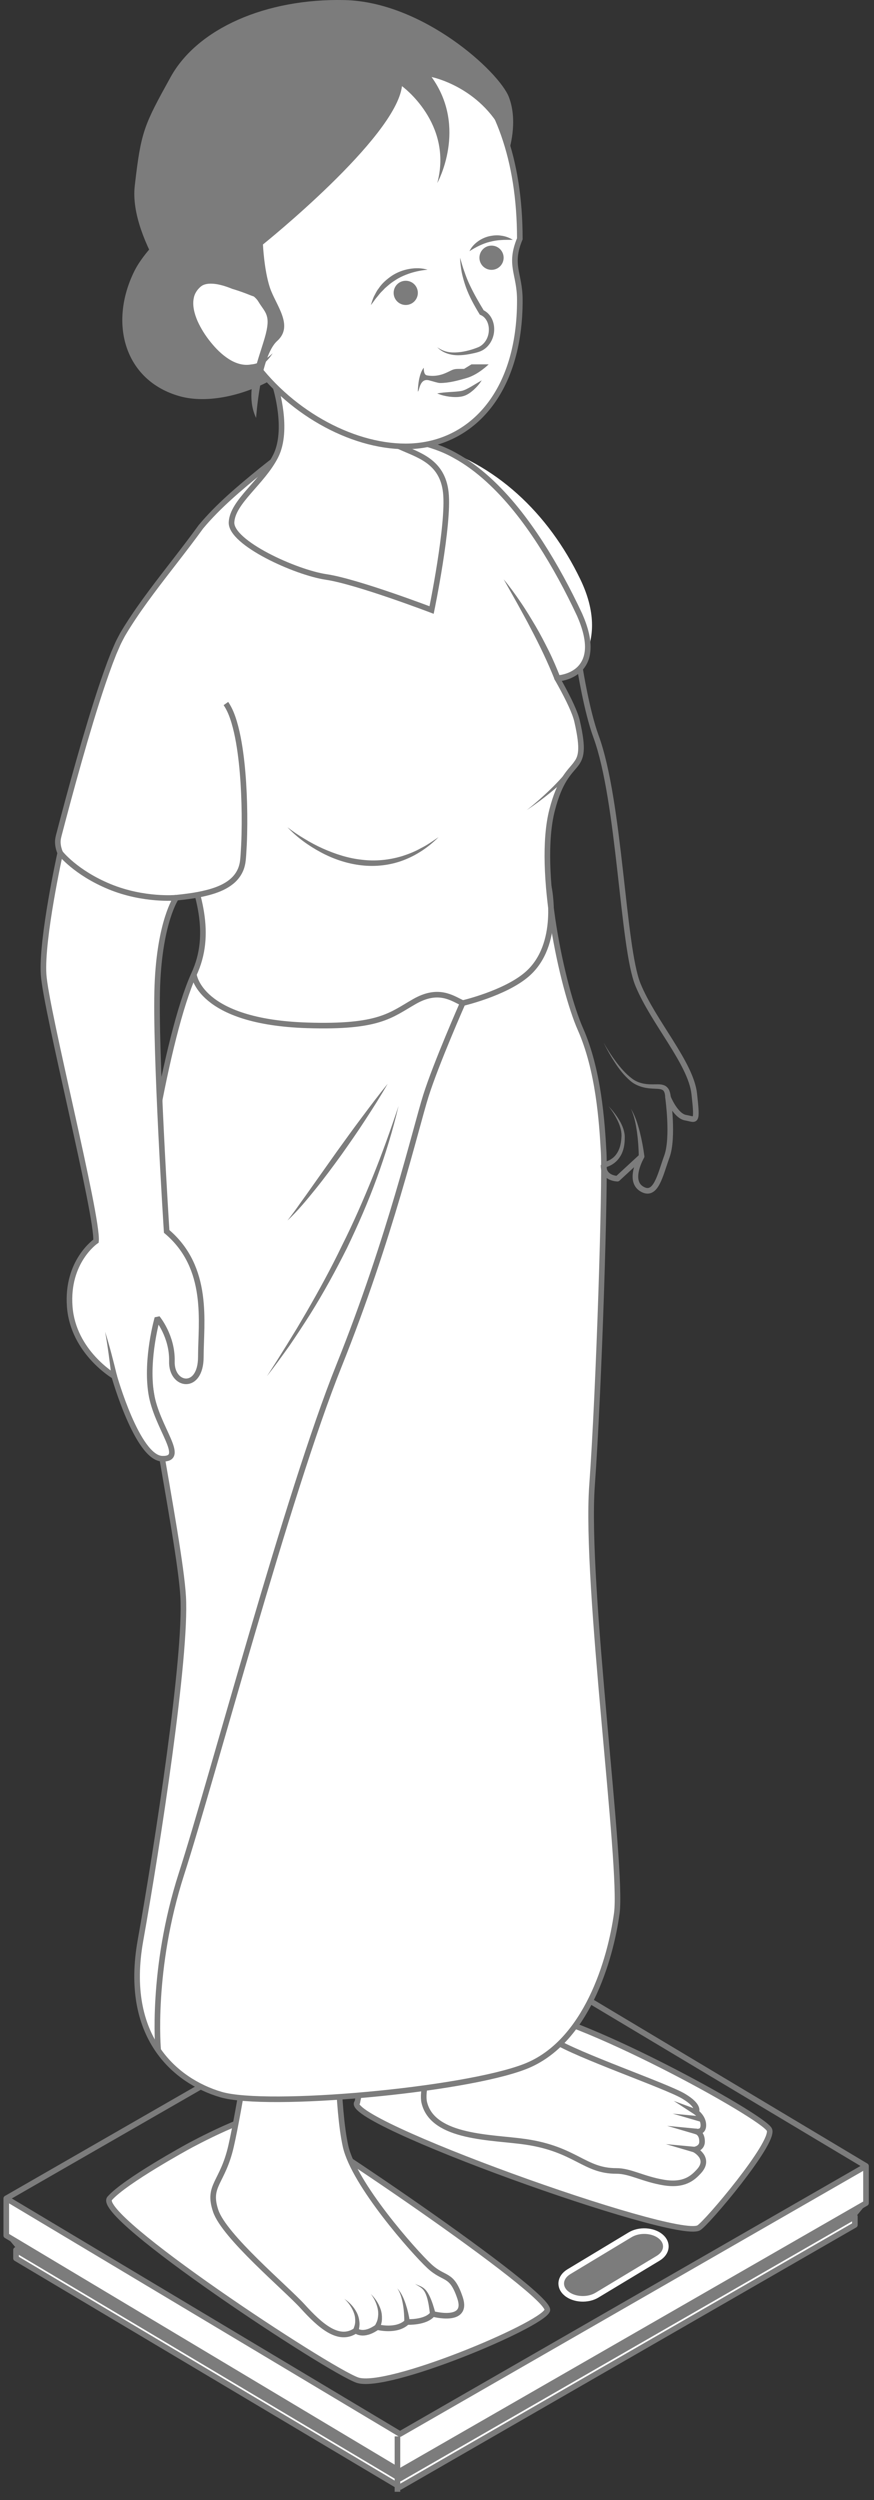
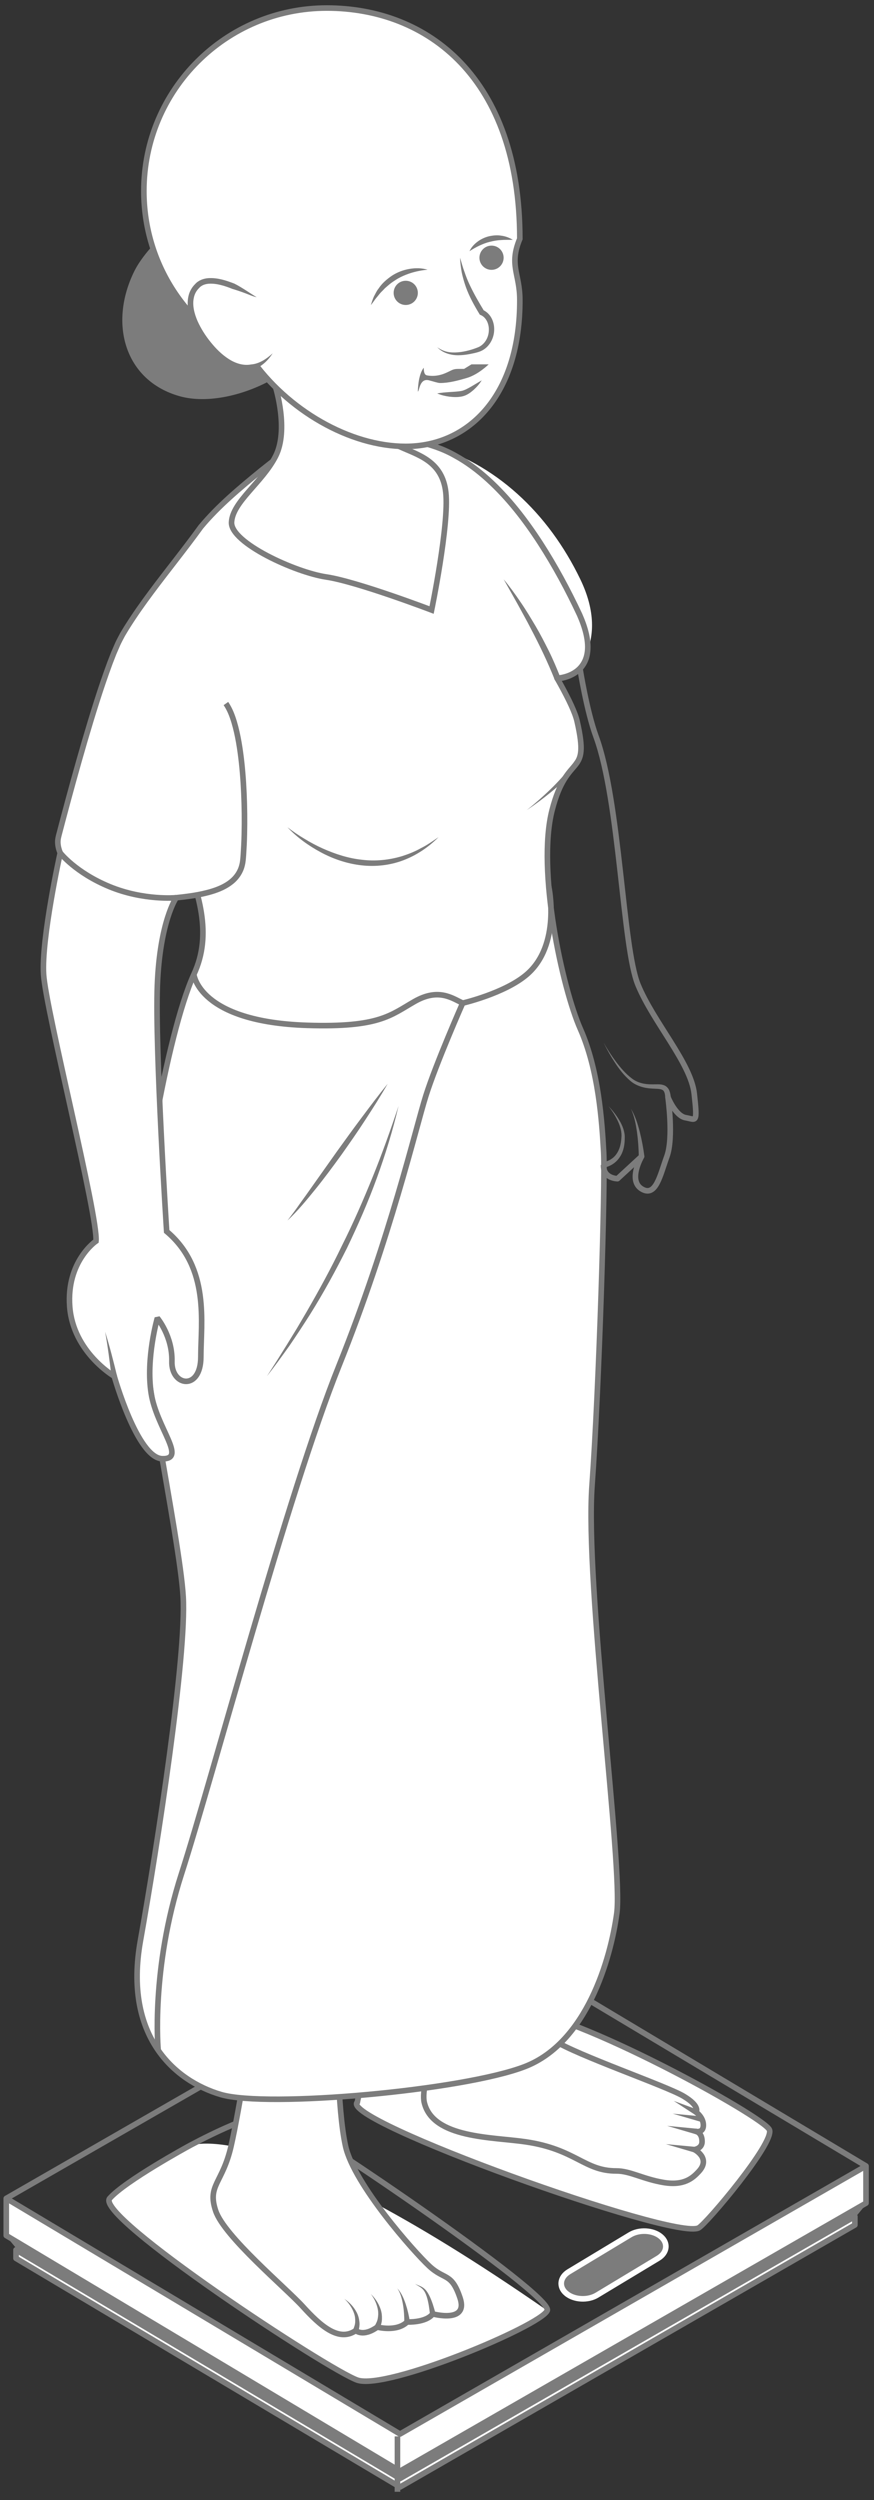
<svg xmlns="http://www.w3.org/2000/svg" width="100%" height="100%" viewBox="0 0 156 446" version="1.1" xml:space="preserve" style="fill-rule:evenodd;clip-rule:evenodd;stroke-miterlimit:2;">
  <rect x="0" y="0" width="156" height="446" fill="#333333" stroke="none" />
  <g transform="matrix(1,0,0,1,-146.323,-51.601)">
    <path d="M210.106,426.606C206.663,429.698 266.723,451.31 271.022,449.035C272.396,448.308 284.578,433.883 283.662,431.543C282.747,429.205 248.615,410.47 238.548,410.152C228.479,409.834 223.969,412.292 214.898,416.944C211.541,418.665 210.106,426.606 210.106,426.606Z" style="fill:white;fill-rule:nonzero;" />
    <path d="M210.106,426.606C206.663,429.698 266.723,451.31 271.022,449.035C272.396,448.308 284.578,433.883 283.662,431.543C282.747,429.205 248.615,410.47 238.548,410.152C228.479,409.834 223.969,412.292 214.898,416.944C211.541,418.665 210.106,426.606 210.106,426.606Z" style="fill:none;stroke:rgb(124,124,124);stroke-width:1px;" />
-     <path d="M179.934,434.493C179.934,434.493 168.646,440.649 165.9,443.774C163.154,446.899 204.889,474.357 210.105,476.187C215.323,478.018 242.808,466.526 244.002,463.781C245.196,461.035 198.849,429.777 195.493,428.783C192.138,427.788 179.934,434.493 179.934,434.493Z" style="fill:white;fill-rule:nonzero;" />
+     <path d="M179.934,434.493C179.934,434.493 168.646,440.649 165.9,443.774C163.154,446.899 204.889,474.357 210.105,476.187C215.323,478.018 242.808,466.526 244.002,463.781C192.138,427.788 179.934,434.493 179.934,434.493Z" style="fill:white;fill-rule:nonzero;" />
    <path d="M179.934,434.493C179.934,434.493 168.646,440.649 165.9,443.774C163.154,446.899 204.889,474.357 210.105,476.187C215.323,478.018 242.808,466.526 244.002,463.781C245.196,461.035 198.849,429.777 195.493,428.783C192.138,427.788 179.934,434.493 179.934,434.493Z" style="fill:none;stroke:rgb(124,124,124);stroke-width:1px;" />
    <path d="M259.308,461.898L217.721,485.802L147.441,443.774L147.441,450.395L217.721,492.423L300.896,444.616L300.896,437.995L259.308,461.898Z" style="fill:white;fill-rule:nonzero;" />
    <path d="M259.308,461.898L217.721,485.802L147.441,443.774L147.441,450.395L217.721,492.423L300.896,444.616L300.896,437.995L259.308,461.898Z" style="fill:none;stroke:rgb(124,124,124);stroke-width:1px;stroke-linejoin:round;" />
    <path d="M217.714,493.746L149.182,452.957L149.182,454.469L217.714,495.258L217.721,495.262L259.185,471.383L298.908,448.514L298.908,447.002L217.714,493.746Z" style="fill:white;fill-rule:nonzero;" />
    <path d="M217.714,493.746L149.182,452.957L149.182,454.469L217.714,495.258L217.721,495.262L259.185,471.383L298.908,448.514L298.908,447.002L217.714,493.746Z" style="fill:none;stroke:rgb(124,124,124);stroke-width:1px;stroke-linejoin:round;" />
    <path d="M217.721,492.561L147.441,450.534L149.344,452.817L217.721,493.75L259.308,470.215L298.994,447.137L300.896,444.854L217.721,492.561Z" style="fill:rgb(124,124,124);fill-rule:nonzero;" />
    <path d="M263.799,454.448L252.871,461.034C251.242,462.016 248.783,461.878 247.407,460.728L247.406,460.728C246.029,459.577 246.236,457.832 247.866,456.849L258.794,450.263C260.423,449.281 262.882,449.419 264.258,450.569L264.259,450.57C265.636,451.721 265.429,453.466 263.799,454.448Z" style="fill:rgb(124,124,124);fill-rule:nonzero;" />
    <path d="M263.799,454.448L252.871,461.034C251.242,462.016 248.783,461.878 247.407,460.728L247.406,460.728C246.029,459.577 246.236,457.832 247.866,456.849L258.794,450.263C260.423,449.281 262.882,449.419 264.258,450.569L264.259,450.57C265.636,451.721 265.429,453.466 263.799,454.448Z" style="fill:none;stroke:white;stroke-width:1px;" />
    <path d="M300.896,437.995L230.617,395.967L147.441,443.774" style="fill:none;stroke:rgb(124,124,124);stroke-width:1px;" />
    <path d="M217.264,486.226L217.264,496.107" style="fill:none;fill-rule:nonzero;" />
    <path d="M217.264,486.226L217.264,496.107" style="fill:none;stroke:rgb(124,124,124);stroke-width:1px;" />
    <path d="M241.224,401.547C241.224,401.547 241.009,412.905 245.182,415.576C249.356,418.246 265.223,423.693 268.311,425.524C271.398,427.354 270.562,428.382 270.562,428.382C270.562,428.382 271.867,429.287 271.867,430.71C271.867,432.134 270.584,431.829 270.584,431.829C270.584,431.829 271.659,432.046 271.635,433.673C271.615,434.895 270.267,435.062 270.267,435.062C270.267,435.062 273.251,436.571 271.069,438.948C270.011,440.099 268.469,441.551 264.787,440.94C261.105,440.331 258.786,438.865 256.346,438.875C250.627,438.898 249.103,435.005 240.154,433.683C234.215,432.806 223.577,433.073 222.052,426.666C221.174,422.977 226.354,410.575 225.232,404.168C224.11,397.761 240.687,397.011 241.224,401.547Z" style="fill:white;fill-rule:nonzero;" />
    <path d="M241.224,401.547C241.224,401.547 241.009,412.905 245.182,415.576C249.356,418.246 265.223,423.693 268.311,425.524C271.398,427.354 270.562,428.382 270.562,428.382C270.562,428.382 271.867,429.287 271.867,430.71C271.867,432.134 270.584,431.829 270.584,431.829C270.584,431.829 271.659,432.046 271.635,433.673C271.615,434.895 270.267,435.062 270.267,435.062C270.267,435.062 273.251,436.571 271.069,438.948C270.011,440.099 268.469,441.551 264.787,440.94C261.105,440.331 258.786,438.865 256.346,438.875C250.627,438.898 249.103,435.005 240.154,433.683C234.215,432.806 223.577,433.073 222.052,426.666C221.174,422.977 226.354,410.575 225.232,404.168C224.11,397.761 240.687,397.011 241.224,401.547Z" style="fill:none;stroke:rgb(124,124,124);stroke-width:1px;stroke-linecap:round;stroke-linejoin:round;" />
-     <path d="M270.267,435.062L265.171,434.09" style="fill:none;fill-rule:nonzero;" />
    <path d="M270.173,435.553L265.171,434.09L270.361,434.571L270.173,435.553Z" style="fill:rgb(124,124,124);fill-rule:nonzero;" />
    <path d="M270.584,431.829L265.391,430.829" style="fill:none;fill-rule:nonzero;" />
    <path d="M270.49,432.32L265.391,430.829L270.679,431.338L270.49,432.32Z" style="fill:rgb(124,124,124);fill-rule:nonzero;" />
    <path d="M271.618,429.653L266.391,428.653" style="fill:none;fill-rule:nonzero;" />
    <path d="M271.525,430.144L266.391,428.653L271.712,429.162L271.525,430.144Z" style="fill:rgb(124,124,124);fill-rule:nonzero;" />
    <path d="M270.562,428.382L266.575,426.378" style="fill:none;fill-rule:nonzero;" />
    <path d="M270.337,428.829L266.575,426.378L270.786,427.935L270.337,428.829Z" style="fill:rgb(124,124,124);fill-rule:nonzero;" />
    <path d="M191.528,411.815C191.528,411.815 189.086,427.835 187.561,434.469C186.035,441.103 183.29,441.408 184.816,445.984C186.341,450.56 197.323,459.713 200.374,463.069C203.426,466.425 206.781,469.476 209.832,467.34C209.832,467.34 211.087,468.56 213.663,466.73C213.663,466.73 217.155,467.645 218.985,465.815C218.985,465.815 222.341,465.991 223.561,464.377C223.561,464.377 229.968,466.12 228.443,461.543C226.917,456.967 225.697,458.402 222.951,455.854C220.205,453.306 209.528,441.259 208.002,434.469C206.477,427.679 206.523,413.035 206.523,413.035C206.523,413.035 201.595,405.713 191.528,411.815Z" style="fill:white;fill-rule:nonzero;" />
    <path d="M191.528,411.815C191.528,411.815 189.086,427.835 187.561,434.469C186.035,441.103 183.29,441.408 184.816,445.984C186.341,450.56 197.323,459.713 200.374,463.069C203.426,466.425 206.781,469.476 209.832,467.34C209.832,467.34 211.087,468.56 213.663,466.73C213.663,466.73 217.155,467.645 218.985,465.815C218.985,465.815 222.341,465.991 223.561,464.377C223.561,464.377 229.968,466.12 228.443,461.543C226.917,456.967 225.697,458.402 222.951,455.854C220.205,453.306 209.528,441.259 208.002,434.469C206.477,427.679 206.523,413.035 206.523,413.035C206.523,413.035 201.595,405.713 191.528,411.815Z" style="fill:none;stroke:rgb(124,124,124);stroke-width:1px;" />
    <path d="M179.019,90.148C179.019,90.148 172.531,95.454 170.296,99.979C165.677,109.33 168.596,119.54 178.408,122.286C188.221,125.032 204.934,116.286 203.722,106.828C202.51,97.371 193.053,86.753 179.019,90.148Z" style="fill:rgb(124,124,124);fill-rule:nonzero;" />
    <path d="M234.056,154.324C234.056,154.324 247.959,174.259 249.322,180.238C251.684,190.602 247.612,185.442 244.865,196.12C242.12,206.798 246.678,227.849 249.916,235.171C253.155,242.493 253.765,251.645 254.07,257.137C254.374,262.629 253.274,298.934 251.993,316.628C250.714,334.323 257.544,384.662 256.417,392.899C255.29,401.137 251.019,415.977 240.035,420.248C229.053,424.519 193.968,427.679 185.731,425.239C177.493,422.798 168.341,414.866 171.392,397.781C174.443,380.696 179.629,347.137 179.019,336.459C178.408,325.781 170.495,289.781 170.791,278.188C171.086,266.595 175.974,236.38 180.926,225.421C187.646,211.069 171.211,195.844 172.001,176.9C172.792,157.956 206.415,126.561 234.056,154.324Z" style="fill:white;fill-rule:nonzero;" />
    <path d="M234.056,154.324C234.056,154.324 247.959,174.259 249.322,180.238C251.684,190.602 247.612,185.442 244.865,196.12C242.12,206.798 246.678,227.849 249.916,235.171C253.155,242.493 253.765,251.645 254.07,257.137C254.374,262.629 253.274,298.934 251.993,316.628C250.714,334.323 257.544,384.662 256.417,392.899C255.29,401.137 251.019,415.977 240.035,420.248C229.053,424.519 193.968,427.679 185.731,425.239C177.493,422.798 168.341,414.866 171.392,397.781C174.443,380.696 179.629,347.137 179.019,336.459C178.408,325.781 170.495,289.781 170.791,278.188C171.086,266.595 175.974,236.38 180.926,225.421C187.646,211.069 171.211,195.844 172.001,176.9C172.792,157.956 206.415,126.561 234.056,154.324Z" style="fill:none;stroke:rgb(124,124,124);stroke-width:1px;" />
    <path d="M186.646,177.103C190.104,181.985 190.307,198.256 189.697,204.968C189.086,211.68 179.323,211.476 172.001,212.29C164.68,213.103 155.528,205.578 156.747,200.9C157.968,196.222 164.477,171.205 168.138,164.9C171.798,158.595 178.104,151.273 181.561,146.392C185.019,141.51 194.985,133.93 194.985,133.93C194.985,133.93 205.554,126.154 222.646,130.844C234.753,134.166 244.205,143.137 249.9,154.934C255.595,166.73 247.866,172.442 247.866,172.442" style="fill:white;fill-rule:nonzero;" />
    <path d="M236.218,154.934C237.296,156.234 238.284,157.603 239.232,159C240.195,160.388 241.054,161.842 241.921,163.293C242.781,164.748 243.549,166.256 244.308,167.77C245.059,169.288 245.714,170.854 246.343,172.431L245.808,172.081C246.878,171.993 248.044,171.624 248.914,170.97C249.808,170.322 250.4,169.348 250.618,168.25C250.847,167.15 250.728,165.97 250.47,164.827C250.21,163.68 249.796,162.556 249.315,161.46C247.263,157.077 244.941,152.768 242.306,148.696C239.664,144.631 236.679,140.759 233.105,137.513C231.322,135.894 229.386,134.437 227.282,133.291C225.187,132.106 222.929,131.353 220.556,130.842C215.852,129.779 210.95,129.51 206.197,130.299C203.822,130.684 201.488,131.331 199.269,132.244C198.159,132.702 197.075,133.225 196.055,133.835C195.529,134.136 195.097,134.463 194.61,134.853L193.18,135.987C189.423,139.058 185.642,142.21 182.569,145.895C179.724,149.829 176.615,153.652 173.715,157.549C172.26,159.501 170.852,161.484 169.558,163.532C169.226,164.039 168.927,164.564 168.613,165.081C168.335,165.609 168.056,166.127 167.8,166.669L167.081,168.328L166.422,170.023C164.732,174.578 163.306,179.248 161.927,183.926C160.562,188.609 159.265,193.314 158.017,198.033L157.551,199.803C157.411,200.38 157.2,201.024 157.156,201.503C157.059,202.56 157.5,203.672 158.104,204.649C159.343,206.623 161.212,208.217 163.227,209.461C165.26,210.685 167.531,211.573 169.867,211.801C171.032,211.934 172.179,211.759 173.427,211.643L177.073,211.312C179.488,211.072 181.91,210.797 184.174,210.085C185.298,209.728 186.384,209.243 187.267,208.535C188.154,207.833 188.798,206.883 189.048,205.79C189.191,205.26 189.22,204.674 189.268,204.06L189.372,202.245C189.427,201.033 189.454,199.818 189.462,198.602C189.476,196.172 189.412,193.74 189.261,191.315C189.106,188.892 188.865,186.473 188.45,184.093C188.241,182.905 187.986,181.726 187.646,180.582C187.307,179.442 186.872,178.323 186.238,177.393L187.054,176.814C187.798,177.909 188.244,179.101 188.603,180.295C188.96,181.492 189.221,182.704 189.435,183.92C189.859,186.353 190.102,188.802 190.259,191.252C190.411,193.703 190.476,196.155 190.462,198.609C190.454,199.835 190.427,201.062 190.372,202.29L190.265,204.132C190.218,204.732 190.189,205.376 190.02,206.03C189.727,207.328 188.923,208.507 187.894,209.314C186.865,210.136 185.673,210.656 184.48,211.037C182.073,211.792 179.607,212.062 177.169,212.308L173.521,212.638C172.341,212.747 171.05,212.941 169.775,212.796C167.238,212.547 164.849,211.602 162.707,210.315C160.585,208.999 158.624,207.349 157.252,205.174C156.592,204.091 156.044,202.821 156.159,201.414C156.244,200.678 156.442,200.158 156.583,199.55L157.05,197.777C158.3,193.052 159.599,188.339 160.968,183.645C162.351,178.954 163.778,174.274 165.487,169.67L166.156,167.951L166.894,166.248C167.158,165.687 167.457,165.127 167.748,164.577C168.069,164.05 168.375,163.514 168.711,162.998C170.028,160.917 171.448,158.915 172.912,156.952C175.845,153.012 178.905,149.253 181.786,145.272C184.982,141.446 188.763,138.31 192.554,135.207L193.994,134.065C194.458,133.691 195.003,133.281 195.54,132.977C196.616,132.334 197.739,131.794 198.887,131.319C201.184,130.374 203.589,129.708 206.034,129.312C210.929,128.5 215.963,128.779 220.777,129.867C223.174,130.38 225.602,131.187 227.763,132.414C229.95,133.606 231.947,135.111 233.777,136.771C237.443,140.103 240.47,144.038 243.146,148.152C245.816,152.284 248.142,156.594 250.23,161.056C250.729,162.195 251.165,163.372 251.447,164.607C251.724,165.838 251.857,167.142 251.607,168.448C251.372,169.749 250.632,171.011 249.546,171.811C248.458,172.624 247.208,173.046 245.857,173.176C245.625,173.198 245.415,173.063 245.333,172.857L245.322,172.827C244.09,169.732 242.64,166.718 241.079,163.757C240.32,162.264 239.488,160.81 238.691,159.332L236.218,154.934Z" style="fill:rgb(124,124,124);fill-rule:nonzero;" />
    <path d="M195.524,120.703C195.524,120.703 197.893,128.29 195.524,132.968C193.155,137.646 187.836,141.103 187.648,144.765C187.459,148.425 199.053,153.714 204.544,154.527C210.035,155.341 223.358,160.425 223.358,160.425C223.358,160.425 226.51,145.171 225.9,139.477C225.29,133.782 220.857,132.752 217.582,131.233C214.307,129.714 215.528,123.612 215.528,123.612C215.528,123.612 210.835,113.646 205.554,113.849C200.273,114.053 194.515,114.941 195.524,120.703Z" style="fill:white;fill-rule:nonzero;" />
    <path d="M195.524,120.703C195.524,120.703 197.893,128.29 195.524,132.968C193.155,137.646 187.836,141.103 187.648,144.765C187.459,148.425 199.053,153.714 204.544,154.527C210.035,155.341 223.358,160.425 223.358,160.425C223.358,160.425 226.51,145.171 225.9,139.477C225.29,133.782 220.857,132.752 217.582,131.233C214.307,129.714 215.528,123.612 215.528,123.612C215.528,123.612 210.835,113.646 205.554,113.849C200.273,114.053 194.515,114.941 195.524,120.703Z" style="fill:none;stroke:rgb(124,124,124);stroke-width:1px;" />
    <path d="M239.106,94.199C239.106,65.477 222.652,53.037 204.646,53.037C186.616,53.037 172.001,67.652 172.001,85.68C172.001,98.84 179.792,110.172 191.009,115.338C197.562,124.858 208.874,131.233 218.718,131.233C230.121,131.233 239.196,121.962 239.106,105.002C239.081,100.39 237.148,98.901 239.106,94.199Z" style="fill:white;fill-rule:nonzero;" />
    <path d="M239.106,94.199C239.106,65.477 222.652,53.037 204.646,53.037C186.616,53.037 172.001,67.652 172.001,85.68C172.001,98.84 179.792,110.172 191.009,115.338C197.562,124.858 208.874,131.233 218.718,131.233C230.121,131.233 239.196,121.962 239.106,105.002C239.081,100.39 237.148,98.901 239.106,94.199Z" style="fill:none;stroke:rgb(124,124,124);stroke-width:1px;" />
    <path d="M228.443,97.579C229.042,101.564 230.414,104.22 232.307,107.341C234.849,108.459 234.656,113.064 231.493,114.053C228.24,115.07 225.95,114.945 224.374,113.544" style="fill:white;fill-rule:nonzero;" />
    <path d="M228.443,97.579C228.691,98.432 228.917,99.281 229.228,100.099C229.503,100.927 229.83,101.733 230.206,102.515C230.945,104.083 231.823,105.582 232.732,107.083L232.507,106.886C233.236,107.205 233.814,107.818 234.134,108.508C234.46,109.2 234.577,109.96 234.518,110.697C234.412,112.158 233.542,113.627 232.152,114.233C231.441,114.531 230.822,114.62 230.138,114.768C229.468,114.891 228.786,114.973 228.099,114.974C226.736,114.976 225.292,114.547 224.374,113.544C224.917,113.936 225.521,114.217 226.152,114.359C226.786,114.499 227.437,114.499 228.079,114.449C229.343,114.339 230.685,113.965 231.798,113.491C232.863,112.97 233.518,111.816 233.571,110.631C233.657,109.456 233.127,108.215 232.107,107.795L231.967,107.738L231.882,107.598C230.964,106.086 230.087,104.512 229.479,102.817C229.179,101.97 228.931,101.105 228.742,100.231C228.589,99.35 228.46,98.468 228.443,97.579Z" style="fill:rgb(124,124,124);fill-rule:nonzero;" />
    <path d="M222.646,99.714C222.646,99.714 215.874,98.706 212.518,106.028" style="fill:white;fill-rule:nonzero;" />
    <path d="M222.646,99.714C221.57,99.813 220.548,100.018 219.57,100.33C218.599,100.652 217.661,101.054 216.825,101.619C216.402,101.888 215.985,102.181 215.608,102.518L215.03,103.016C214.857,103.202 214.681,103.388 214.497,103.57C214.118,103.922 213.832,104.356 213.48,104.749C213.152,105.16 212.871,105.606 212.518,106.028C212.669,105.513 212.84,104.992 213.062,104.493C213.326,104.021 213.54,103.502 213.894,103.076C214.501,102.146 215.366,101.404 216.287,100.776C217.228,100.167 218.296,99.762 219.387,99.575C220.474,99.385 221.605,99.399 222.646,99.714Z" style="fill:rgb(124,124,124);fill-rule:nonzero;" />
    <path d="M230.121,96.412C230.121,96.412 232.873,92.899 237.859,94.382" style="fill:white;fill-rule:nonzero;" />
    <path d="M230.121,96.412C230.425,95.738 230.943,95.175 231.536,94.729C232.13,94.276 232.825,93.947 233.558,93.76C234.291,93.594 235.056,93.513 235.794,93.643C236.532,93.734 237.236,94.003 237.859,94.382C237.118,94.403 236.437,94.365 235.761,94.423C235.089,94.455 234.439,94.571 233.805,94.728C233.165,94.872 232.552,95.117 231.941,95.393C231.33,95.679 230.736,96.015 230.121,96.412Z" style="fill:rgb(124,124,124);fill-rule:nonzero;" />
    <path d="M220.905,103.847C220.905,105.041 219.937,106.008 218.743,106.008C217.549,106.008 216.582,105.041 216.582,103.847C216.582,102.654 217.549,101.686 218.743,101.686C219.937,101.686 220.905,102.654 220.905,103.847Z" style="fill:rgb(124,124,124);fill-rule:nonzero;" />
    <path d="M236.217,97.579C236.217,98.772 235.249,99.74 234.056,99.74C232.863,99.74 231.895,98.772 231.895,97.579C231.895,96.385 232.863,95.417 234.056,95.417C235.249,95.417 236.217,96.385 236.217,97.579Z" style="fill:rgb(124,124,124);fill-rule:nonzero;" />
    <path d="M220.905,121.451C220.905,121.451 220.905,118.489 221.959,117.199C221.959,118.489 222.372,118.541 222.646,118.585C224.358,118.858 225.655,118.238 225.979,118.095C227.028,117.633 227.16,117.409 228.137,117.409L229.155,117.409L230.477,116.595L233.544,116.595C233.544,116.595 231.714,118.426 229.62,119.036C228.221,119.444 226.463,119.94 224.858,119.926C224.439,119.922 223.642,119.632 222.874,119.442C221.182,119.023 221.189,121.419 220.905,121.451Z" style="fill:rgb(124,124,124);fill-rule:nonzero;" />
    <path d="M224.358,121.782C224.358,121.782 227.528,122.188 228.951,121.782C230.374,121.374 232.307,119.442 232.307,119.442" style="fill:white;fill-rule:nonzero;" />
    <path d="M224.358,121.782C225.107,121.645 225.832,121.592 226.548,121.542C227.259,121.496 227.977,121.46 228.613,121.356C229.2,121.256 229.813,120.903 230.429,120.561L232.307,119.442C231.915,120.086 231.418,120.646 230.861,121.153C230.295,121.641 229.664,122.13 228.811,122.319C228.013,122.487 227.263,122.447 226.521,122.361C225.782,122.259 225.055,122.092 224.358,121.782Z" style="fill:rgb(124,124,124);fill-rule:nonzero;" />
    <path d="M192.138,104.622C191.832,104.76 184.51,99.858 181.663,102.461C178.816,105.065 180.898,109.883 183.924,113.423C186.951,116.964 191.222,119.201 194.985,114.625" style="fill:white;fill-rule:nonzero;" />
    <path d="M192.138,104.622C191.376,104.464 190.679,104.115 189.96,103.863C189.245,103.594 188.524,103.352 187.804,103.141C186.432,102.586 184.964,102.126 183.587,102.215C182.905,102.275 182.292,102.484 181.863,102.98C181.377,103.452 181.051,104.057 180.919,104.725C180.628,106.065 181.007,107.537 181.581,108.875C182.189,110.215 182.989,111.488 183.932,112.643C184.866,113.804 185.926,114.866 187.153,115.646C188.365,116.43 189.788,116.876 191.143,116.613C192.533,116.515 193.867,115.671 194.986,114.625C194.175,115.918 192.968,117.093 191.331,117.596C189.646,117.922 187.949,117.355 186.617,116.491C185.258,115.625 184.134,114.488 183.154,113.271C182.165,112.058 181.32,110.722 180.665,109.276C180.052,107.829 179.589,106.195 179.943,104.509C180.107,103.677 180.538,102.873 181.15,102.28C181.734,101.605 182.681,101.273 183.505,101.219C185.202,101.117 186.73,101.647 188.181,102.207C189.58,102.92 190.838,103.84 192.138,104.622Z" style="fill:rgb(124,124,124);fill-rule:nonzero;" />
-     <path d="M186.821,102.244C186.821,102.244 191.222,103.375 192.443,105.409C193.663,107.442 194.781,107.747 193.561,111.917C192.341,116.086 189.901,121.782 192.035,126.154C192.035,126.154 192.747,115.171 195.798,112.426C198.849,109.68 195.493,105.98 194.477,102.847C193.459,99.714 193.256,95.214 193.256,95.214C193.256,95.214 216.951,76.223 218.07,66.969C218.07,66.969 227.222,73.579 224.374,84.257C224.374,84.257 229.866,74.392 223.358,65.341C223.358,65.341 231.992,67.049 236.217,75.551L237.148,78.517C237.148,78.517 238.876,73.375 237.148,68.901C235.418,64.426 221.832,51.918 207.798,51.613C193.765,51.308 181.561,56.697 176.781,65.341C172.002,73.985 171.493,75.002 170.375,84.765C169.256,94.528 180.455,107.999 180.455,107.999C180.455,107.999 179.731,100.222 186.821,102.244Z" style="fill:rgb(124,124,124);fill-rule:nonzero;" />
    <path d="M180.926,225.421C180.926,225.421 181.765,233.903 201.186,234.513C214.008,234.916 216.025,232.706 220.295,230.266C224.567,227.825 226.975,229.632 228.904,230.547C228.904,230.547 224.171,241.273 222.341,247.069C220.51,252.866 215.995,272.392 206.812,295.272C197.629,318.154 184.218,368.799 178.714,385.883C173.21,402.966 174.555,417.325 174.555,417.325" style="fill:none;stroke:rgb(124,124,124);stroke-width:1px;" />
    <path d="M228.904,230.547C228.904,230.547 236.406,228.81 240.341,225.444C246.537,220.142 244.27,209.782 244.27,209.782" style="fill:none;stroke:rgb(124,124,124);stroke-width:1px;" />
    <path d="M215.518,244.934C214.263,247.133 212.906,249.263 211.526,251.377C210.154,253.498 208.706,255.567 207.247,257.628C205.764,259.672 204.267,261.707 202.679,263.676C201.088,265.638 199.48,267.606 197.629,269.34C198.392,268.329 199.156,267.332 199.87,266.291C200.615,265.275 201.34,264.245 202.064,263.214L206.435,257.046C207.911,255.003 209.378,252.953 210.898,250.938C212.409,248.918 213.923,246.899 215.518,244.934Z" style="fill:rgb(124,124,124);fill-rule:nonzero;" />
    <path d="M217.459,248.9C216.435,253.278 215.103,257.585 213.562,261.815C212.022,266.048 210.206,270.178 208.258,274.239C206.238,278.266 204.077,282.224 201.69,286.041C200.484,287.943 199.249,289.824 197.979,291.68C196.669,293.51 195.359,295.336 193.968,297.103L195.788,294.268L197.57,291.411L199.328,288.544L201.031,285.645C203.271,281.765 205.423,277.835 207.361,273.799C209.372,269.798 211.162,265.691 212.847,261.541C214.529,257.389 216.038,253.164 217.459,248.9Z" style="fill:rgb(124,124,124);fill-rule:nonzero;" />
    <path d="M197.629,199.171C198.617,199.927 199.636,200.629 200.701,201.252C201.753,201.893 202.837,202.476 203.956,202.973C206.188,203.964 208.527,204.723 210.933,204.971C213.331,205.268 215.772,205.023 218.095,204.326C219.247,203.956 220.392,203.509 221.457,202.9C222.564,202.358 223.568,201.638 224.599,200.936C222.847,202.703 220.722,204.148 218.344,205.054C215.968,205.963 213.353,206.257 210.822,205.964C208.284,205.677 205.837,204.849 203.618,203.66C201.4,202.473 199.337,200.993 197.629,199.171Z" style="fill:rgb(124,124,124);fill-rule:nonzero;" />
    <path d="M240.341,196.12C241.978,194.823 243.536,193.432 245.015,191.97C246.48,190.5 247.869,188.944 248.982,187.242L249.8,187.816C248.484,189.517 246.948,190.973 245.353,192.338C243.747,193.691 242.077,194.957 240.341,196.12Z" style="fill:rgb(124,124,124);fill-rule:nonzero;" />
    <path d="M177.77,211.747C177.77,211.747 174.85,215.951 174.41,227.341C173.971,238.73 176.07,271.273 176.07,271.273C183.798,277.781 182.171,287.544 182.171,293.645C182.171,299.747 176.883,298.934 177.004,294.459C177.126,289.984 174.41,286.73 174.41,286.73C174.41,286.73 172.335,293.943 173.304,300.138C174.274,306.333 179.731,311.951 175.281,311.821C170.83,311.691 166.714,297.103 166.714,297.103C166.714,297.103 159.392,292.832 158.771,284.717C158.151,276.602 163.459,273.001 163.459,273.001C163.866,268.629 154.51,231.815 154.104,225.421C153.697,219.027 157.073,203.753 157.073,203.753C157.073,203.753 159.799,207.274 165.901,209.782C172.001,212.29 177.77,211.747 177.77,211.747Z" style="fill:white;fill-rule:nonzero;" />
    <path d="M177.77,211.747C177.77,211.747 174.85,215.951 174.41,227.341C173.971,238.73 176.07,271.273 176.07,271.273C183.798,277.781 182.171,287.544 182.171,293.645C182.171,299.747 176.883,298.934 177.004,294.459C177.126,289.984 174.41,286.73 174.41,286.73C174.41,286.73 172.335,293.943 173.304,300.138C174.274,306.333 179.731,311.951 175.281,311.821C170.83,311.691 166.714,297.103 166.714,297.103C166.714,297.103 159.392,292.832 158.771,284.717C158.151,276.602 163.459,273.001 163.459,273.001C163.866,268.629 154.51,231.815 154.104,225.421C153.697,219.027 157.073,203.753 157.073,203.753C157.073,203.753 159.799,207.274 165.901,209.782C172.001,212.29 177.77,211.747 177.77,211.747Z" style="fill:none;stroke:rgb(124,124,124);stroke-width:1px;" />
    <path d="M166.714,297.103C166.714,297.103 165.901,292.425 165.087,289.171" style="fill:white;fill-rule:nonzero;" />
    <path d="M166.221,297.189C165.909,294.513 165.568,291.831 165.087,289.171C165.892,291.755 166.564,294.38 167.206,297.018L166.221,297.189Z" style="fill:rgb(124,124,124);fill-rule:nonzero;" />
    <path d="M249.845,170.845C249.845,170.845 251.035,178.427 252.705,182.978C256.976,194.62 257.44,220.527 260.185,227.239C262.931,233.951 269.629,241.227 270.239,246.718C270.849,252.21 270.544,251.294 268.713,250.989C266.883,250.685 265.556,247.36 265.556,247.36C265.556,247.36 266.578,254.542 265.358,257.898C264.137,261.254 263.396,265.22 260.868,263.695C258.341,262.169 260.842,257.898 260.842,257.898L256.543,261.864C256.543,261.864 254,261.87 254.042,259.429" style="fill:none;stroke:rgb(124,124,124);stroke-width:1px;stroke-linejoin:round;" />
    <path d="M254.07,237.612C254.738,238.799 255.478,239.945 256.292,241.028C257.105,242.108 257.999,243.146 259.053,243.946C260.088,244.774 261.39,245.049 262.708,245.038L263.734,245.029C264.084,245.033 264.478,245.044 264.898,245.22C265.321,245.389 265.673,245.805 265.808,246.194C265.96,246.585 266.013,246.96 266.056,247.329L265.058,247.391C265.038,246.754 264.915,246.185 264.531,246.015C264.108,245.798 263.361,245.839 262.683,245.787C261.295,245.725 259.798,245.304 258.742,244.337C257.676,243.419 256.842,242.312 256.088,241.172C255.333,240.03 254.664,238.838 254.07,237.612Z" style="fill:rgb(124,124,124);fill-rule:nonzero;" />
    <path d="M260.342,257.93C260.319,256.499 260.219,255.04 260.025,253.606C259.821,252.174 259.553,250.733 258.941,249.402C259.702,250.657 260.146,252.089 260.515,253.51C260.877,254.943 261.146,256.386 261.341,257.867L260.342,257.93Z" style="fill:rgb(124,124,124);fill-rule:nonzero;" />
    <path d="M254.021,258.898C254.878,258.792 255.822,258.259 256.353,257.459C256.93,256.67 257.167,255.638 257.232,254.61C257.345,253.587 257.06,252.574 256.609,251.611C256.157,250.652 255.577,249.741 254.909,248.9C255.656,249.675 256.325,250.529 256.881,251.467C257.427,252.39 257.881,253.488 257.833,254.627C257.831,255.727 257.656,256.899 257.021,257.903C256.398,258.919 255.378,259.658 254.118,259.893L254.021,258.898Z" style="fill:rgb(124,124,124);fill-rule:nonzero;" />
    <path d="M220.408,459.001C221.629,459.815 222.646,459.381 223.561,464.377" style="fill:white;fill-rule:nonzero;" />
    <path d="M220.408,459.001C220.886,459.275 221.433,459.391 221.901,459.747C222.376,460.091 222.689,460.603 222.948,461.105C223.454,462.129 223.765,463.211 224.053,464.288L223.07,464.468C222.95,463.391 222.809,462.311 222.488,461.298C222.319,460.799 222.111,460.304 221.738,459.937C221.378,459.556 220.84,459.343 220.408,459.001Z" style="fill:rgb(124,124,124);fill-rule:nonzero;" />
    <path d="M218.985,465.815C218.985,465.815 218.75,461.645 217.24,459.815" style="fill:white;fill-rule:nonzero;" />
    <path d="M218.486,465.843C218.493,464.83 218.424,463.774 218.255,462.752C218.081,461.732 217.825,460.702 217.24,459.815C217.961,460.6 218.399,461.62 218.741,462.632C219.08,463.658 219.32,464.697 219.484,465.787L218.486,465.843Z" style="fill:rgb(124,124,124);fill-rule:nonzero;" />
    <path d="M212.518,460.831C212.518,460.831 215.256,463.679 213.663,466.73" style="fill:white;fill-rule:nonzero;" />
    <path d="M212.518,460.831C213.286,461.575 213.912,462.497 214.265,463.562C214.448,464.093 214.516,464.67 214.499,465.25C214.497,465.839 214.316,466.408 214.107,466.961L213.22,466.498C213.448,466.086 213.68,465.65 213.754,465.166C213.843,464.689 213.869,464.182 213.779,463.679C213.615,462.673 213.161,461.682 212.518,460.831Z" style="fill:rgb(124,124,124);fill-rule:nonzero;" />
    <path d="M207.798,461.689C207.798,461.689 211.053,464.086 209.832,467.34" style="fill:white;fill-rule:nonzero;" />
    <path d="M207.798,461.689C208.687,462.295 209.465,463.103 209.986,464.105C210.251,464.605 210.407,465.171 210.472,465.753C210.552,466.343 210.441,466.936 210.3,467.516L209.365,467.164C209.54,466.726 209.716,466.263 209.722,465.773C209.743,465.289 209.693,464.782 209.525,464.298C209.2,463.327 208.581,462.421 207.798,461.689Z" style="fill:rgb(124,124,124);fill-rule:nonzero;" />
  </g>
</svg>